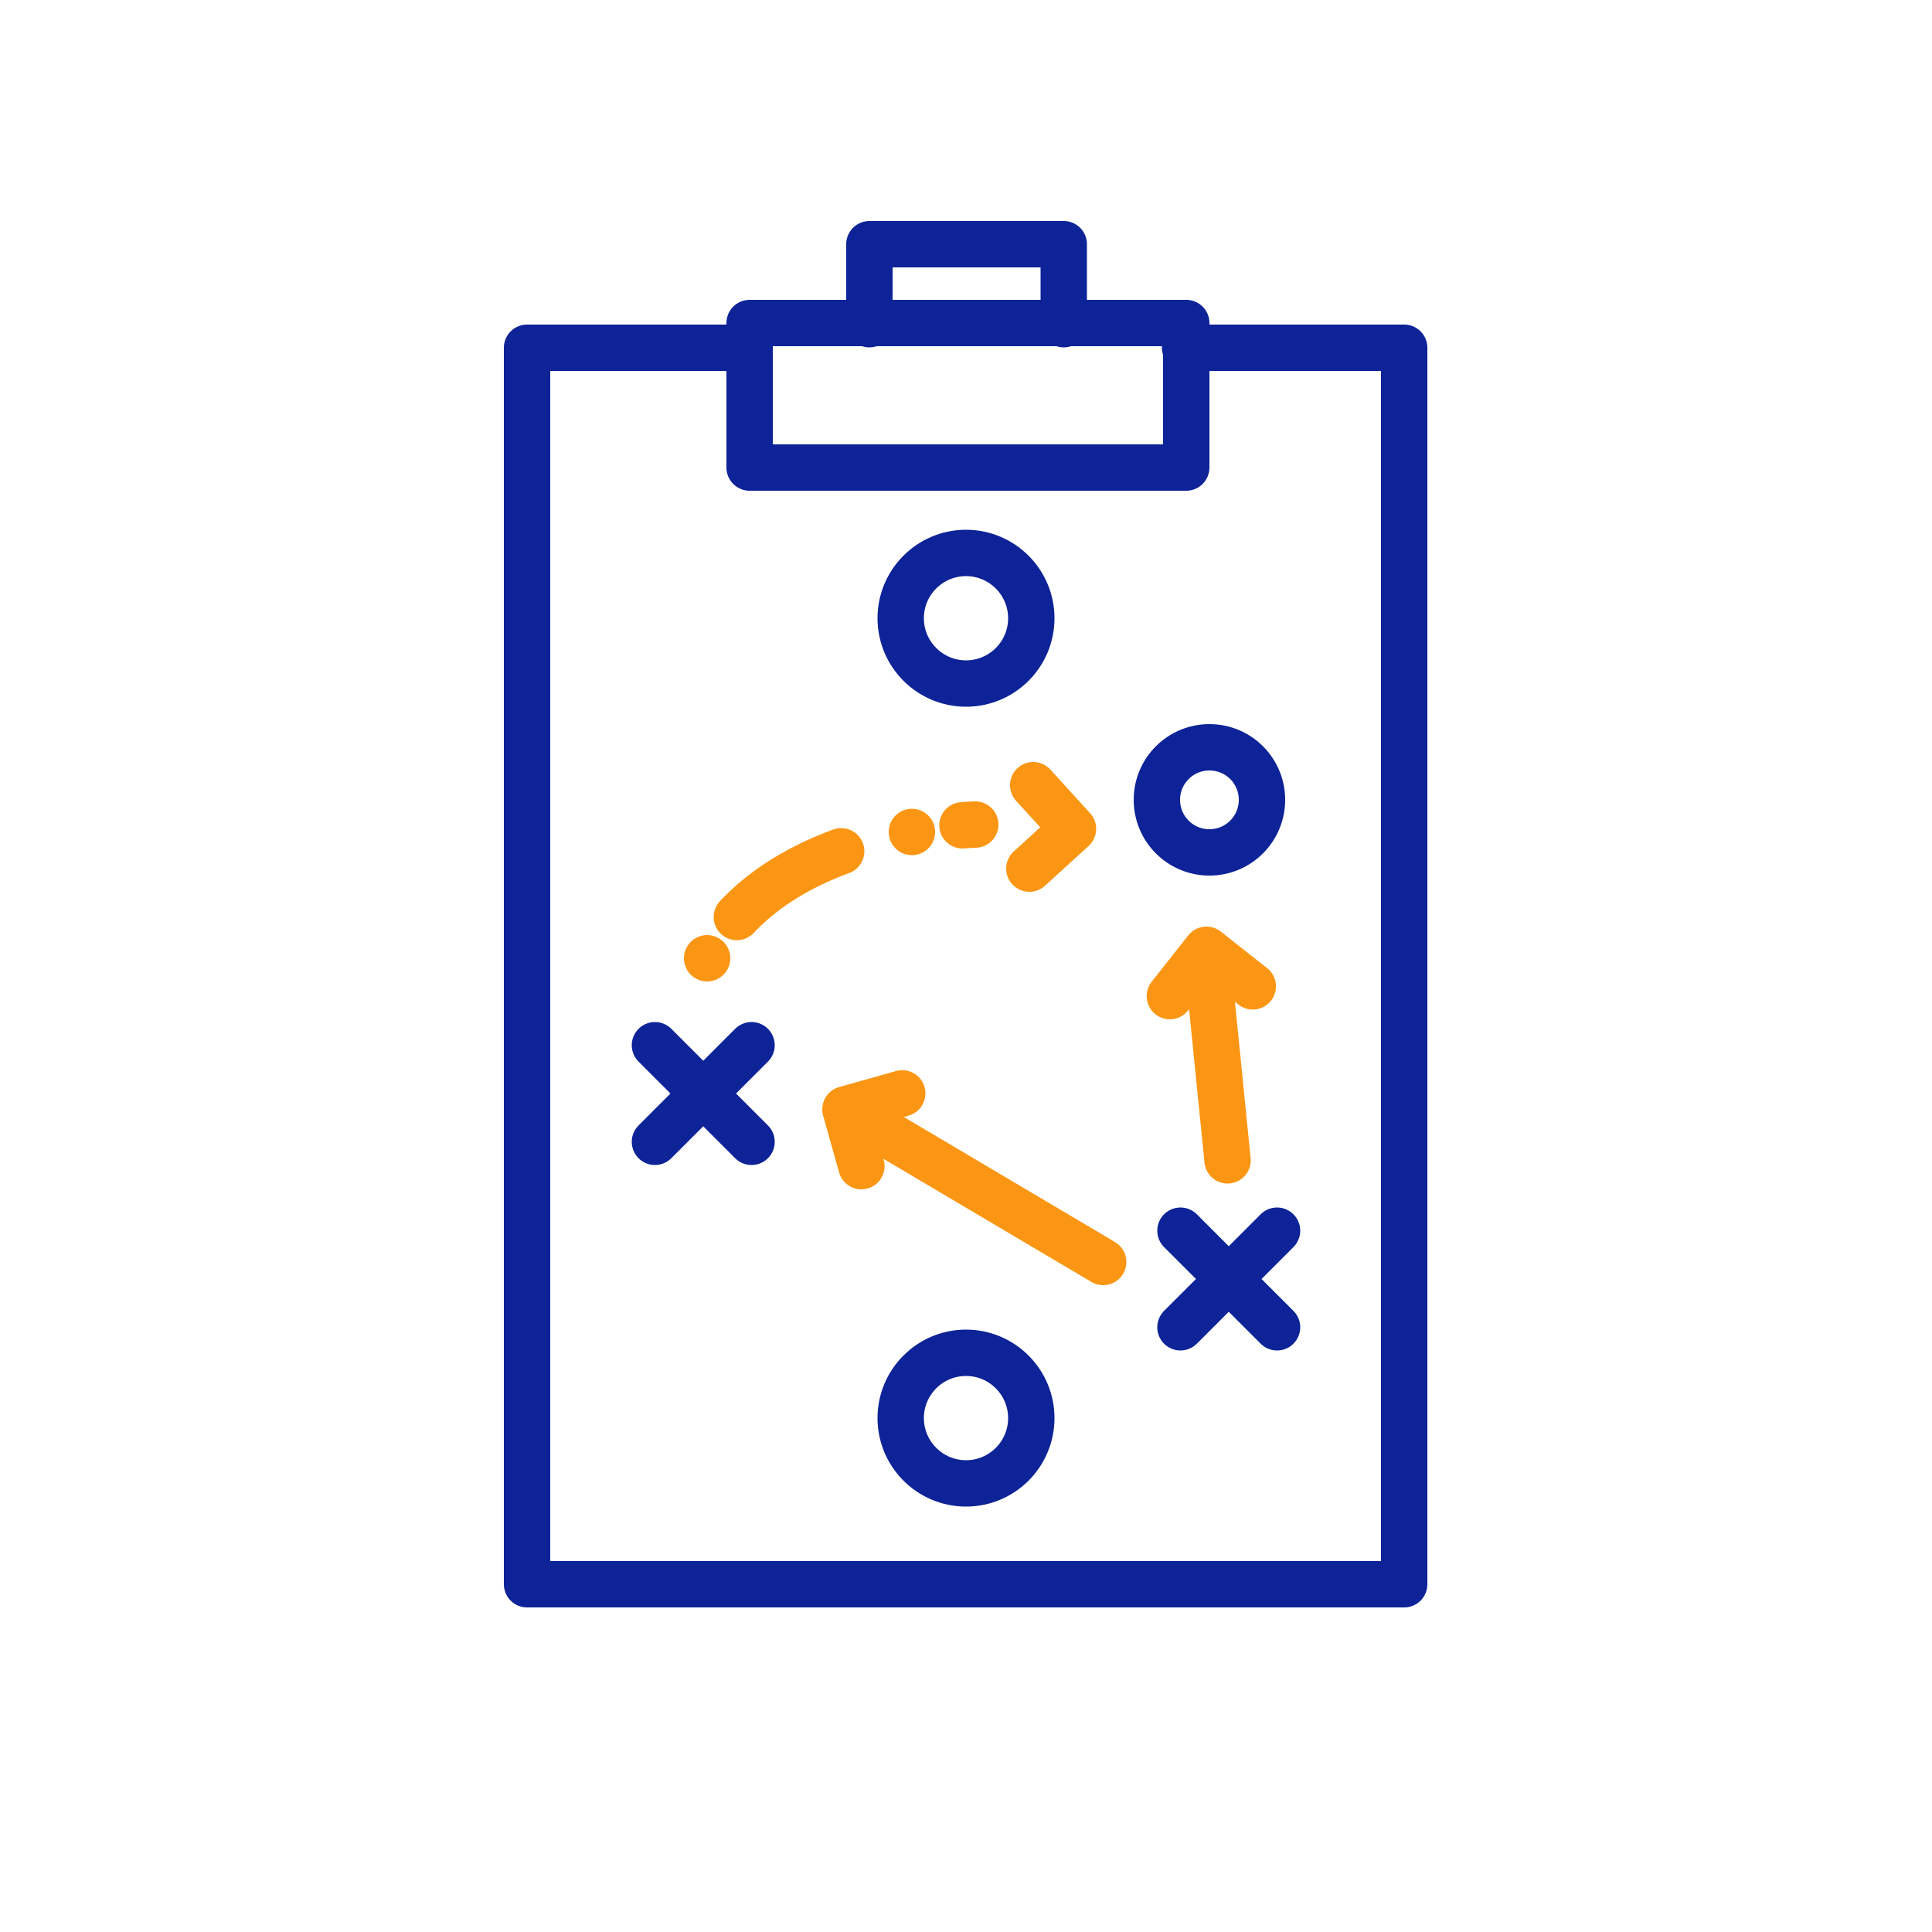
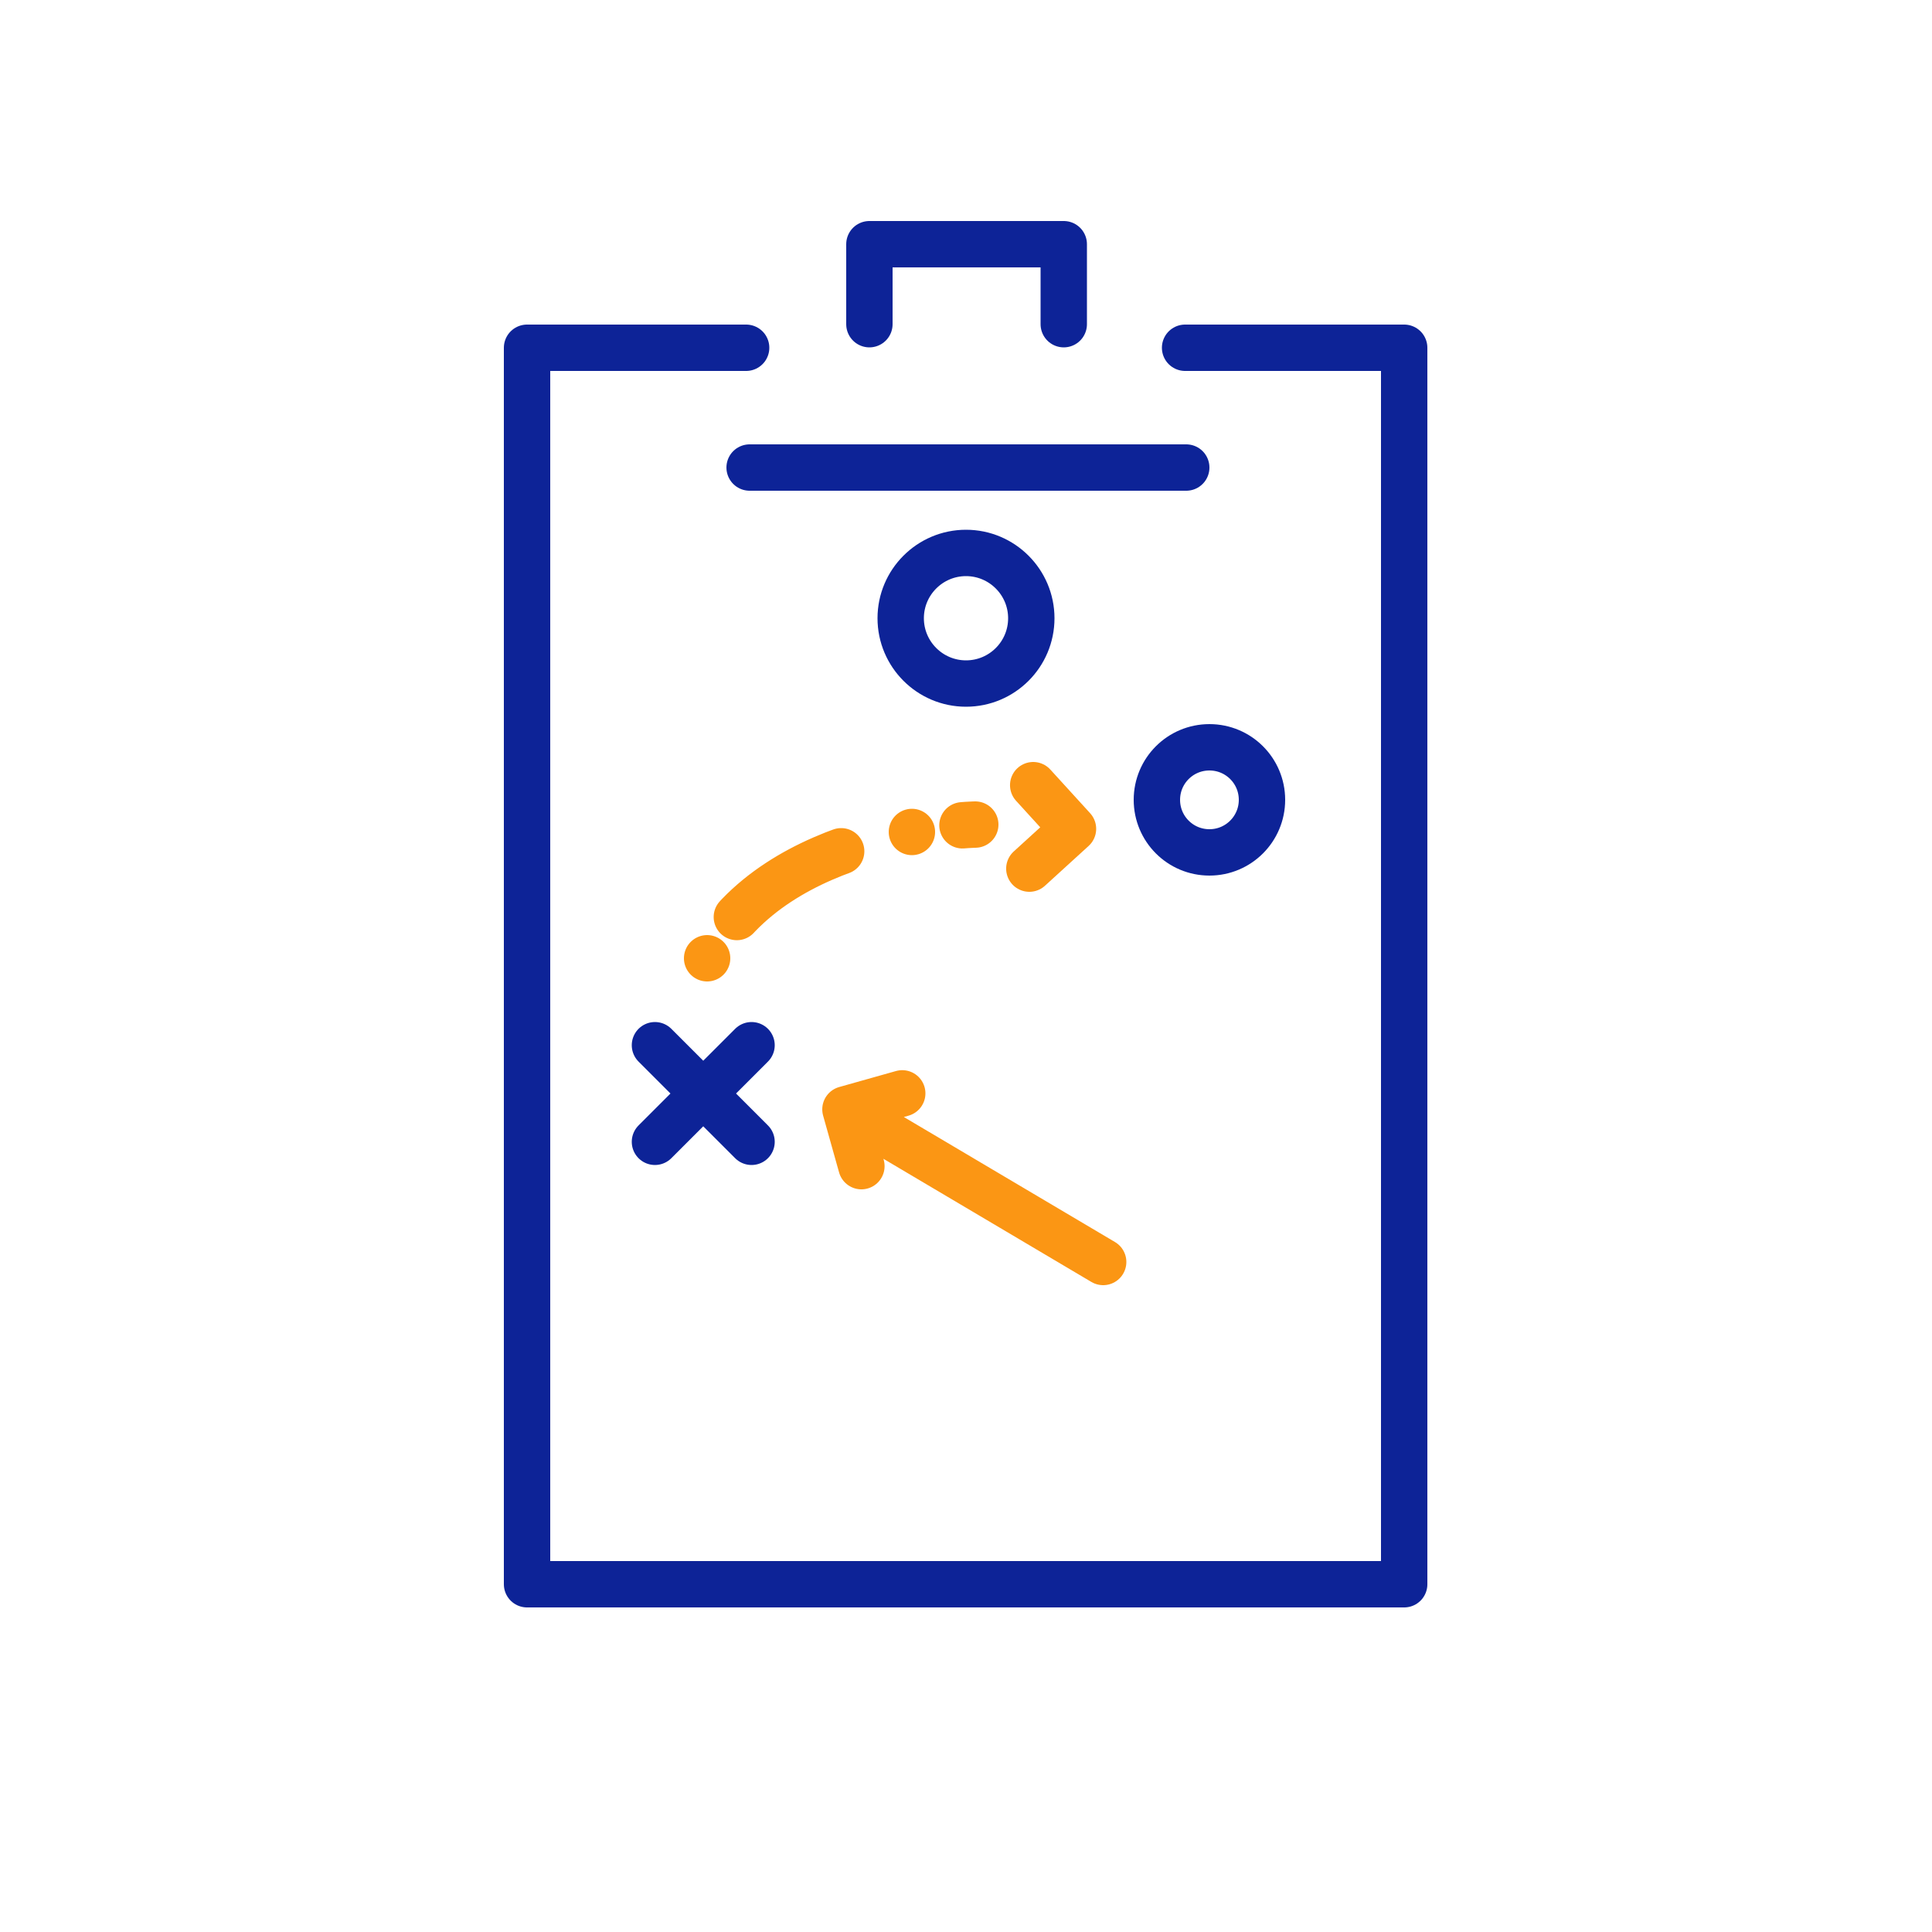
<svg xmlns="http://www.w3.org/2000/svg" fill="none" stroke="#0d2397" stroke-linecap="round" stroke-linejoin="round" stroke-width="12" viewBox="0 0 500 500">
  <path d="m56.7-160h56.7v320h-227v-320h56.7" transform="translate(250 250)" />
  <path d="m225 83.9v-20.7h50.3v20.7" />
-   <path d="m307 121h-113v-37.4h113z" />
-   <path d="m16.9 0c0 9.35-7.58 16.9-16.9 16.9s-16.9-7.58-16.9-16.9 7.58-16.9 16.9-16.9 16.9 7.58 16.9 16.9z" transform="translate(250 367)" />
+   <path d="m307 121h-113h113z" />
  <path d="m13.6 0c0 7.5-6.08 13.6-13.6 13.6s-13.6-6.08-13.6-13.6 6.08-13.6 13.6-13.6 13.6 6.08 13.6 13.6z" transform="translate(313 207)" />
  <path d="m16.9 0c0 9.35-7.58 16.9-16.9 16.9s-16.9-7.58-16.9-16.9 7.58-16.9 16.9-16.9 16.9 7.58 16.9 16.9z" transform="translate(250 160)" />
-   <path d="m12.5-12.5-25 25m0-25 25 25" transform="translate(318 331)" />
  <path d="m12.5-12.5-25 25m0-25 25 25" transform="translate(182 283)" />
  <g stroke="#fb9614">
    <path d="m59.5 34.6-66.7-39.5m4.13 14.7-4.13-14.7 14.7-4.14" transform="translate(226 292)" />
-     <path d="m3.69 48.3-5.47-54.5m-9.46 12 9.46-12 12 9.47" transform="translate(314 252)" />
    <path d="m183 248c18-33.7 69.4-34.6 69.4-34.6" stroke-dasharray="0 13.2 19" />
    <path d="m-4.61-10.8 10.3 11.3-11.3 10.3" transform="translate(272 214)" />
  </g>
</svg>